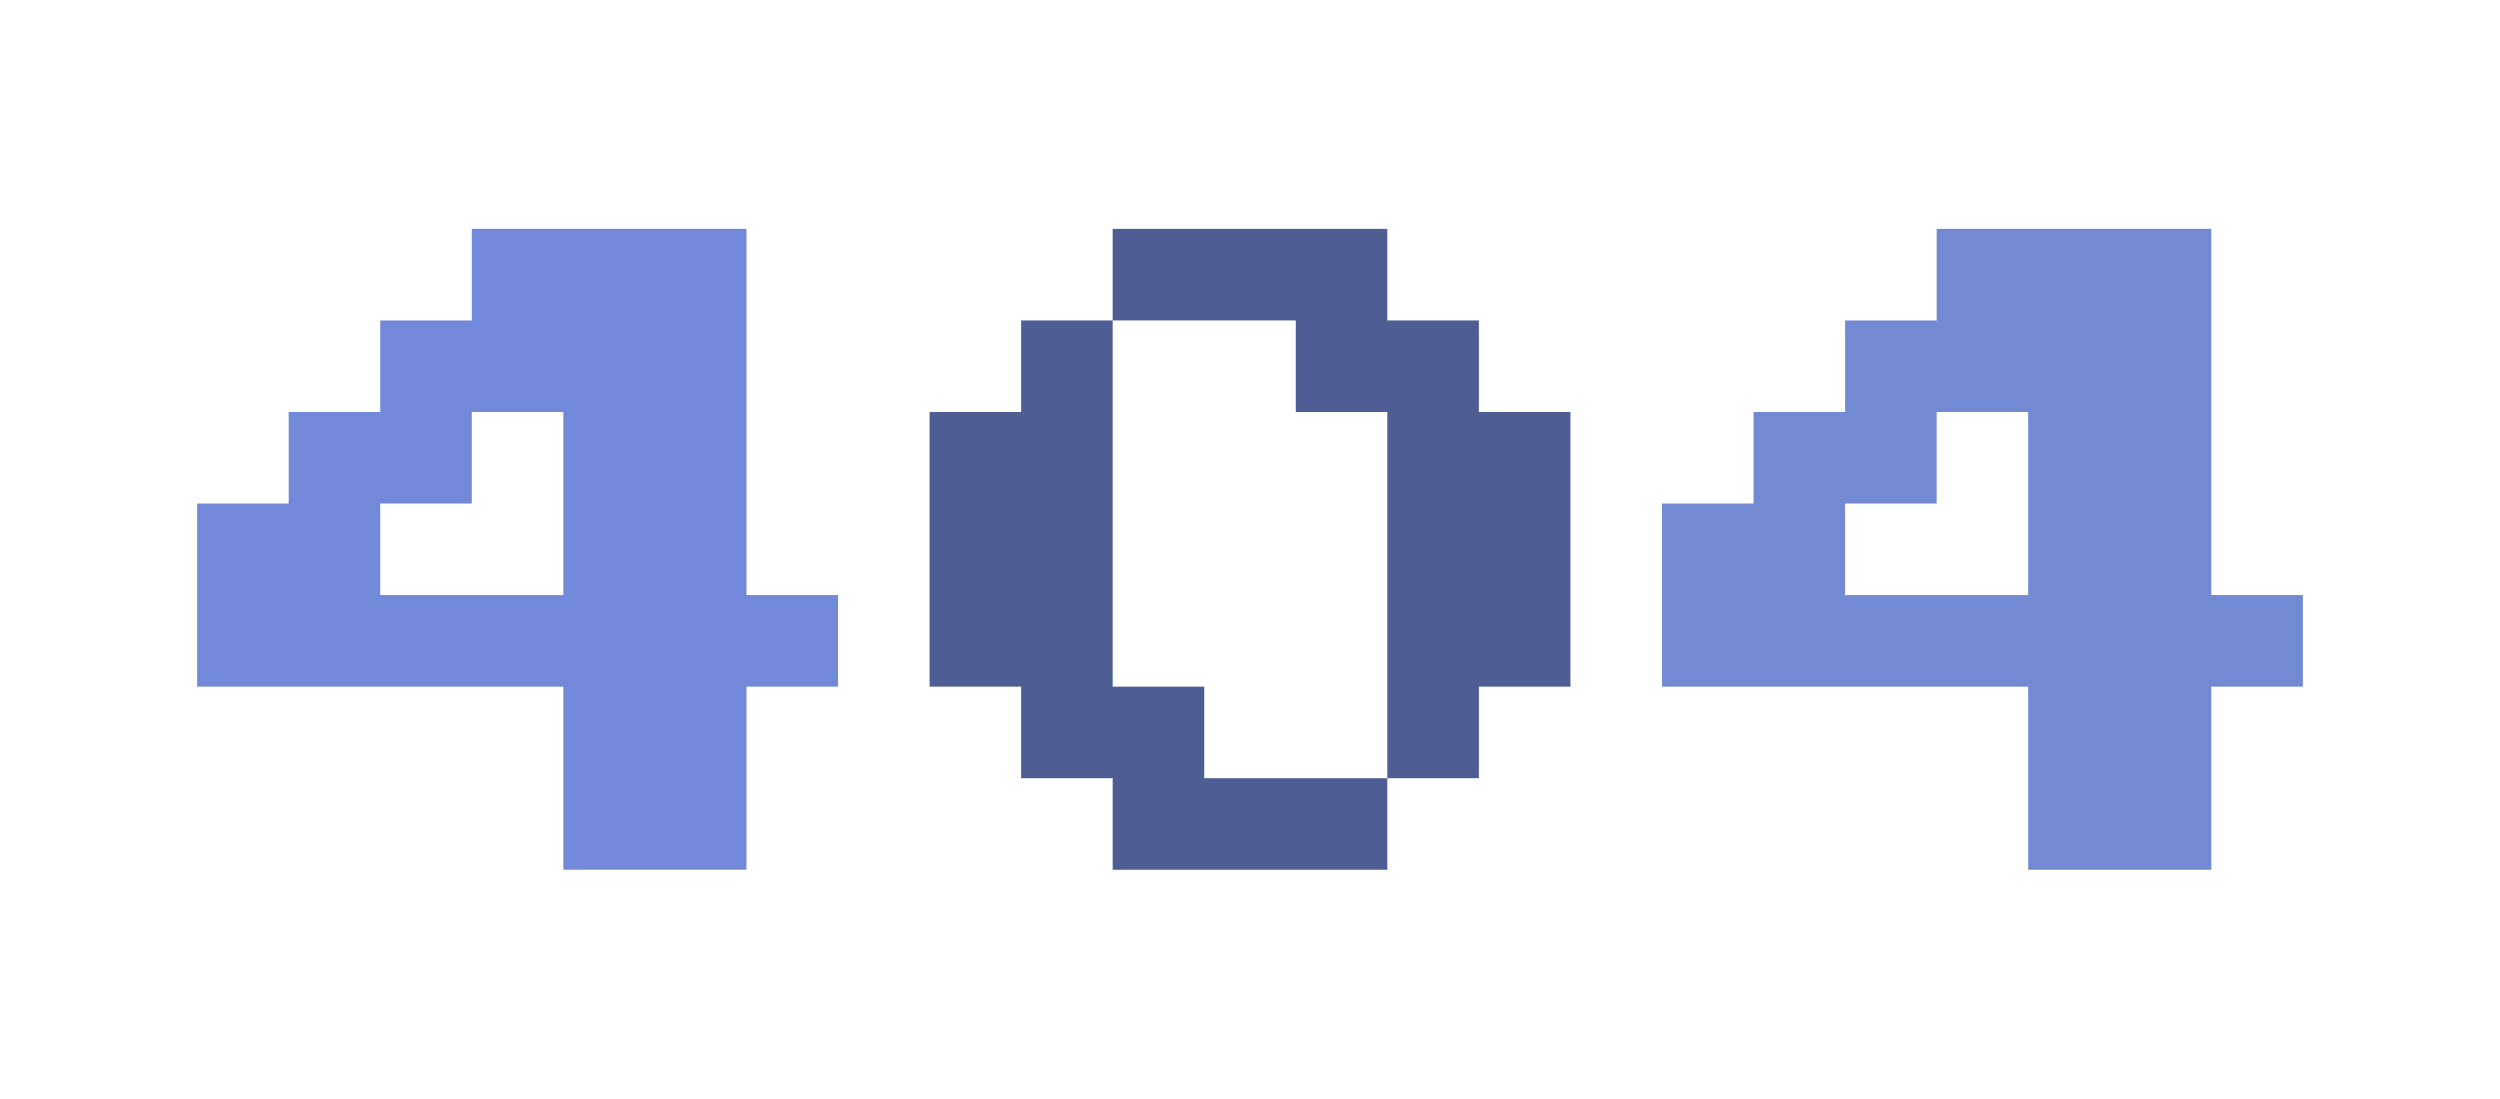
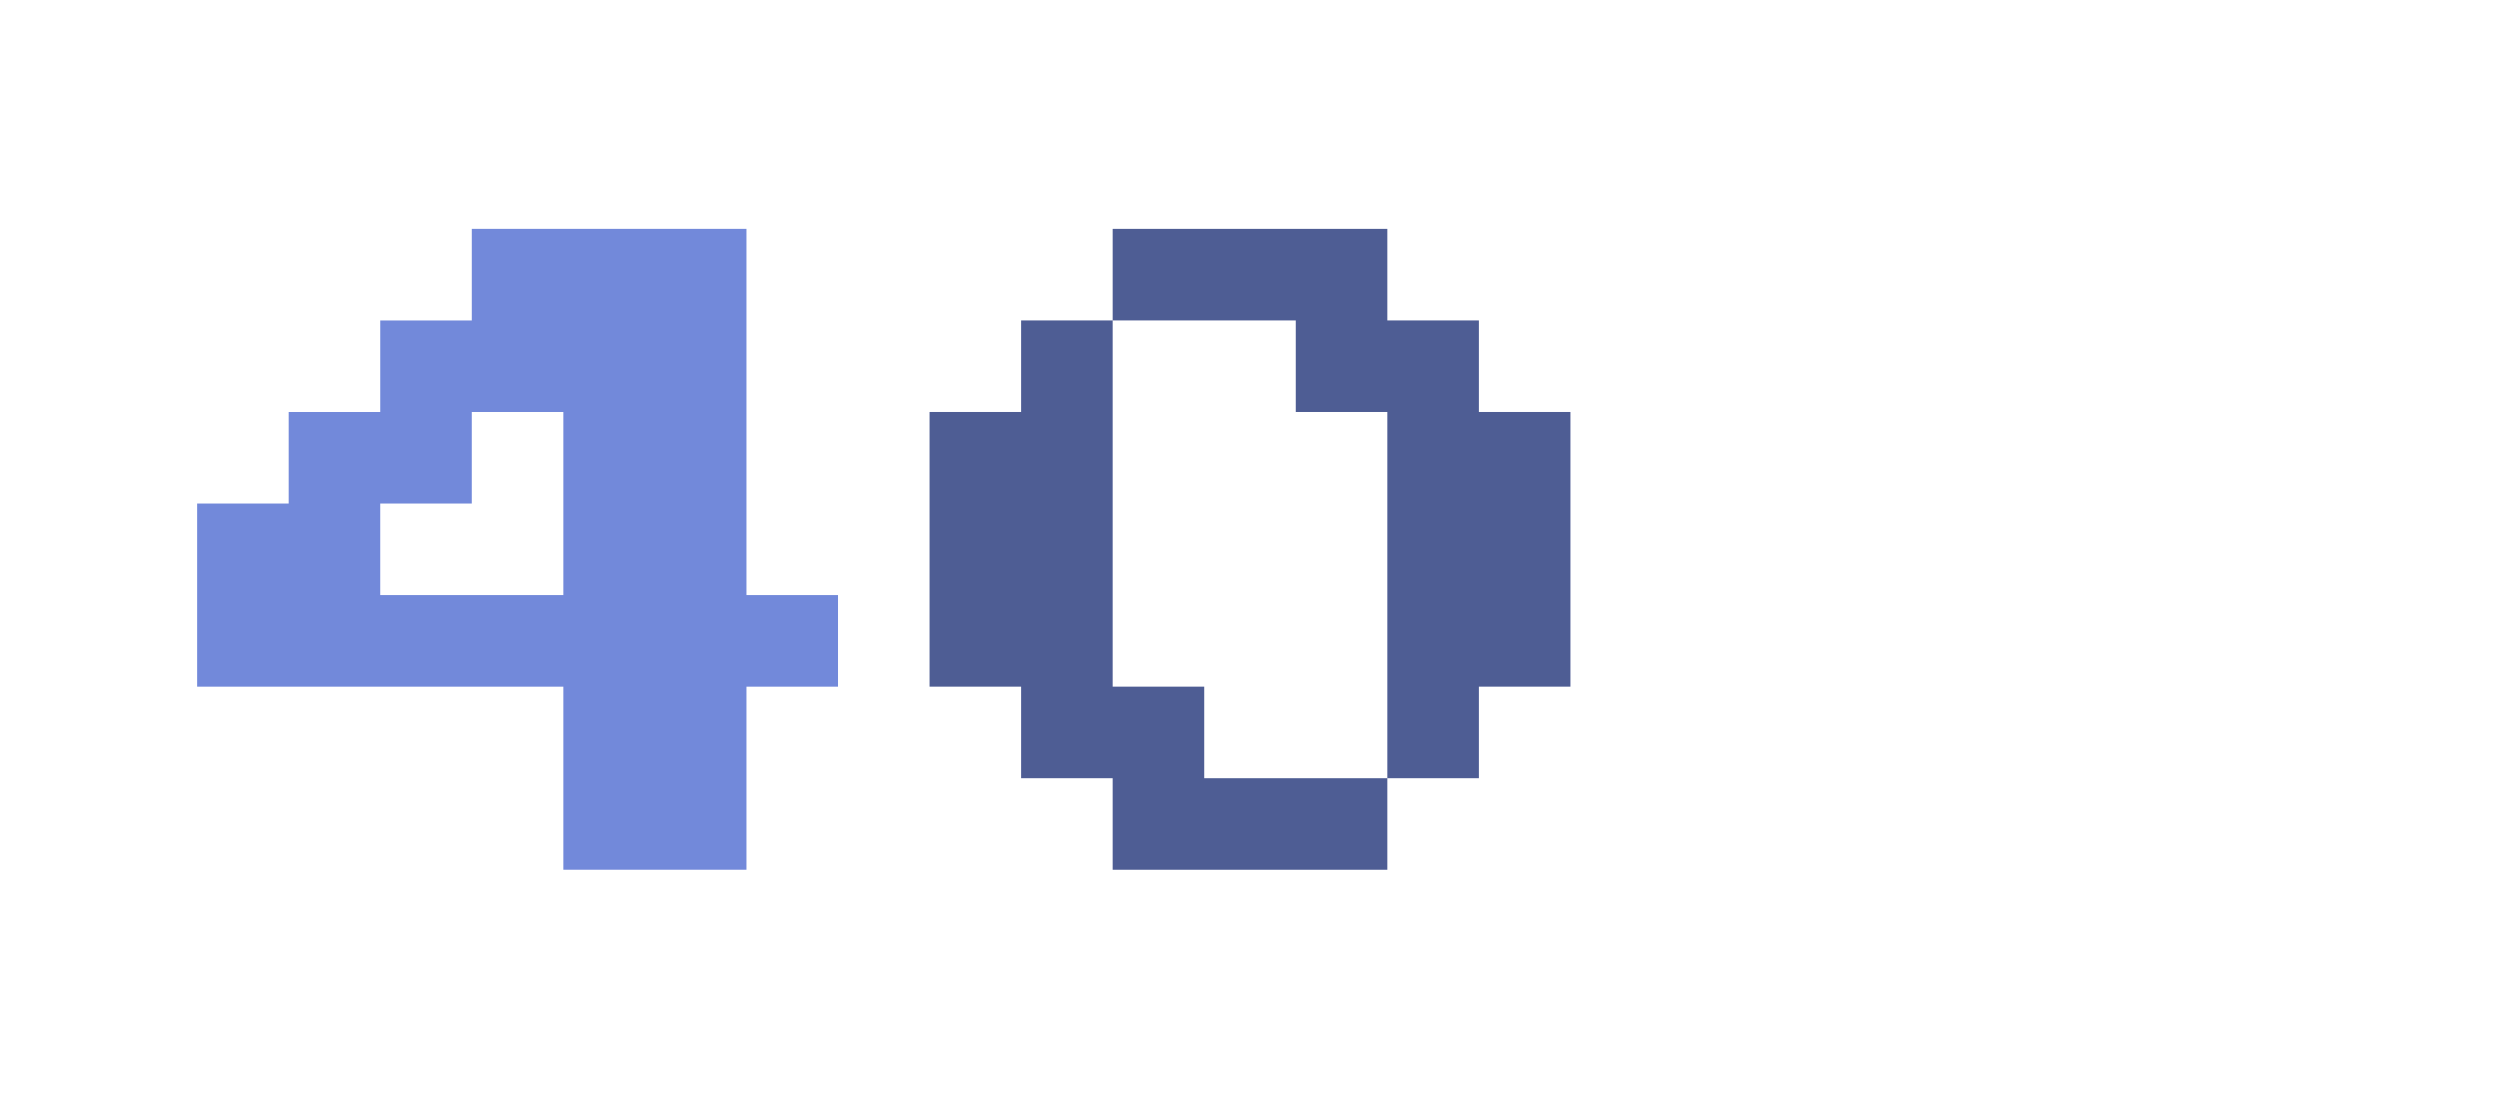
<svg xmlns="http://www.w3.org/2000/svg" width="512" height="225" viewBox="0 0 135.467 59.531" version="1.1" id="svg5">
  <defs id="defs2" />
  <g id="layer1">
    <g aria-label="404" id="text233" style="font-size:39.688px;font-family:Oswald;-inkscape-font-specification:Oswald;text-align:center;text-anchor:middle;fill:#4e5d94;stroke-width:0.156">
      <path d="m 30.526,47.129 v -9.922 h -19.844 v -9.922 h 4.961 v -4.961 h 4.961 v -4.961 h 4.961 v -4.961 h 14.883 v 19.844 h 4.961 v 4.961 h -4.961 v 9.922 z M 20.604,32.246 h 9.922 v -9.922 h -4.961 v 4.961 h -4.961 z" style="fill:#7289da" id="path520" />
      <path d="M 60.292,47.129 V 42.168 H 55.331 V 37.207 H 50.37 V 22.324 h 4.961 v -4.961 h 4.961 v -4.961 h 14.883 v 4.961 h 4.961 v 4.961 h 4.961 v 14.883 h -4.961 v 4.961 h -4.961 v 4.961 z m 4.961,-4.961 h 9.922 v -19.844 h -4.961 v -4.961 h -9.922 v 19.844 h 4.961 z" style="font-family:'Press Start 2P';-inkscape-font-specification:'Press Start 2P'" id="path522" />
-       <path d="M 109.901,47.129 V 37.207 H 90.058 v -9.922 h 4.961 v -4.961 h 4.961 v -4.961 h 4.961 v -4.961 h 14.883 v 19.844 h 4.961 v 4.961 h -4.961 v 9.922 z M 99.979,32.246 h 9.922 v -9.922 h -4.961 v 4.961 h -4.961 z" style="fill:#7289d4" id="path524" />
    </g>
  </g>
</svg>